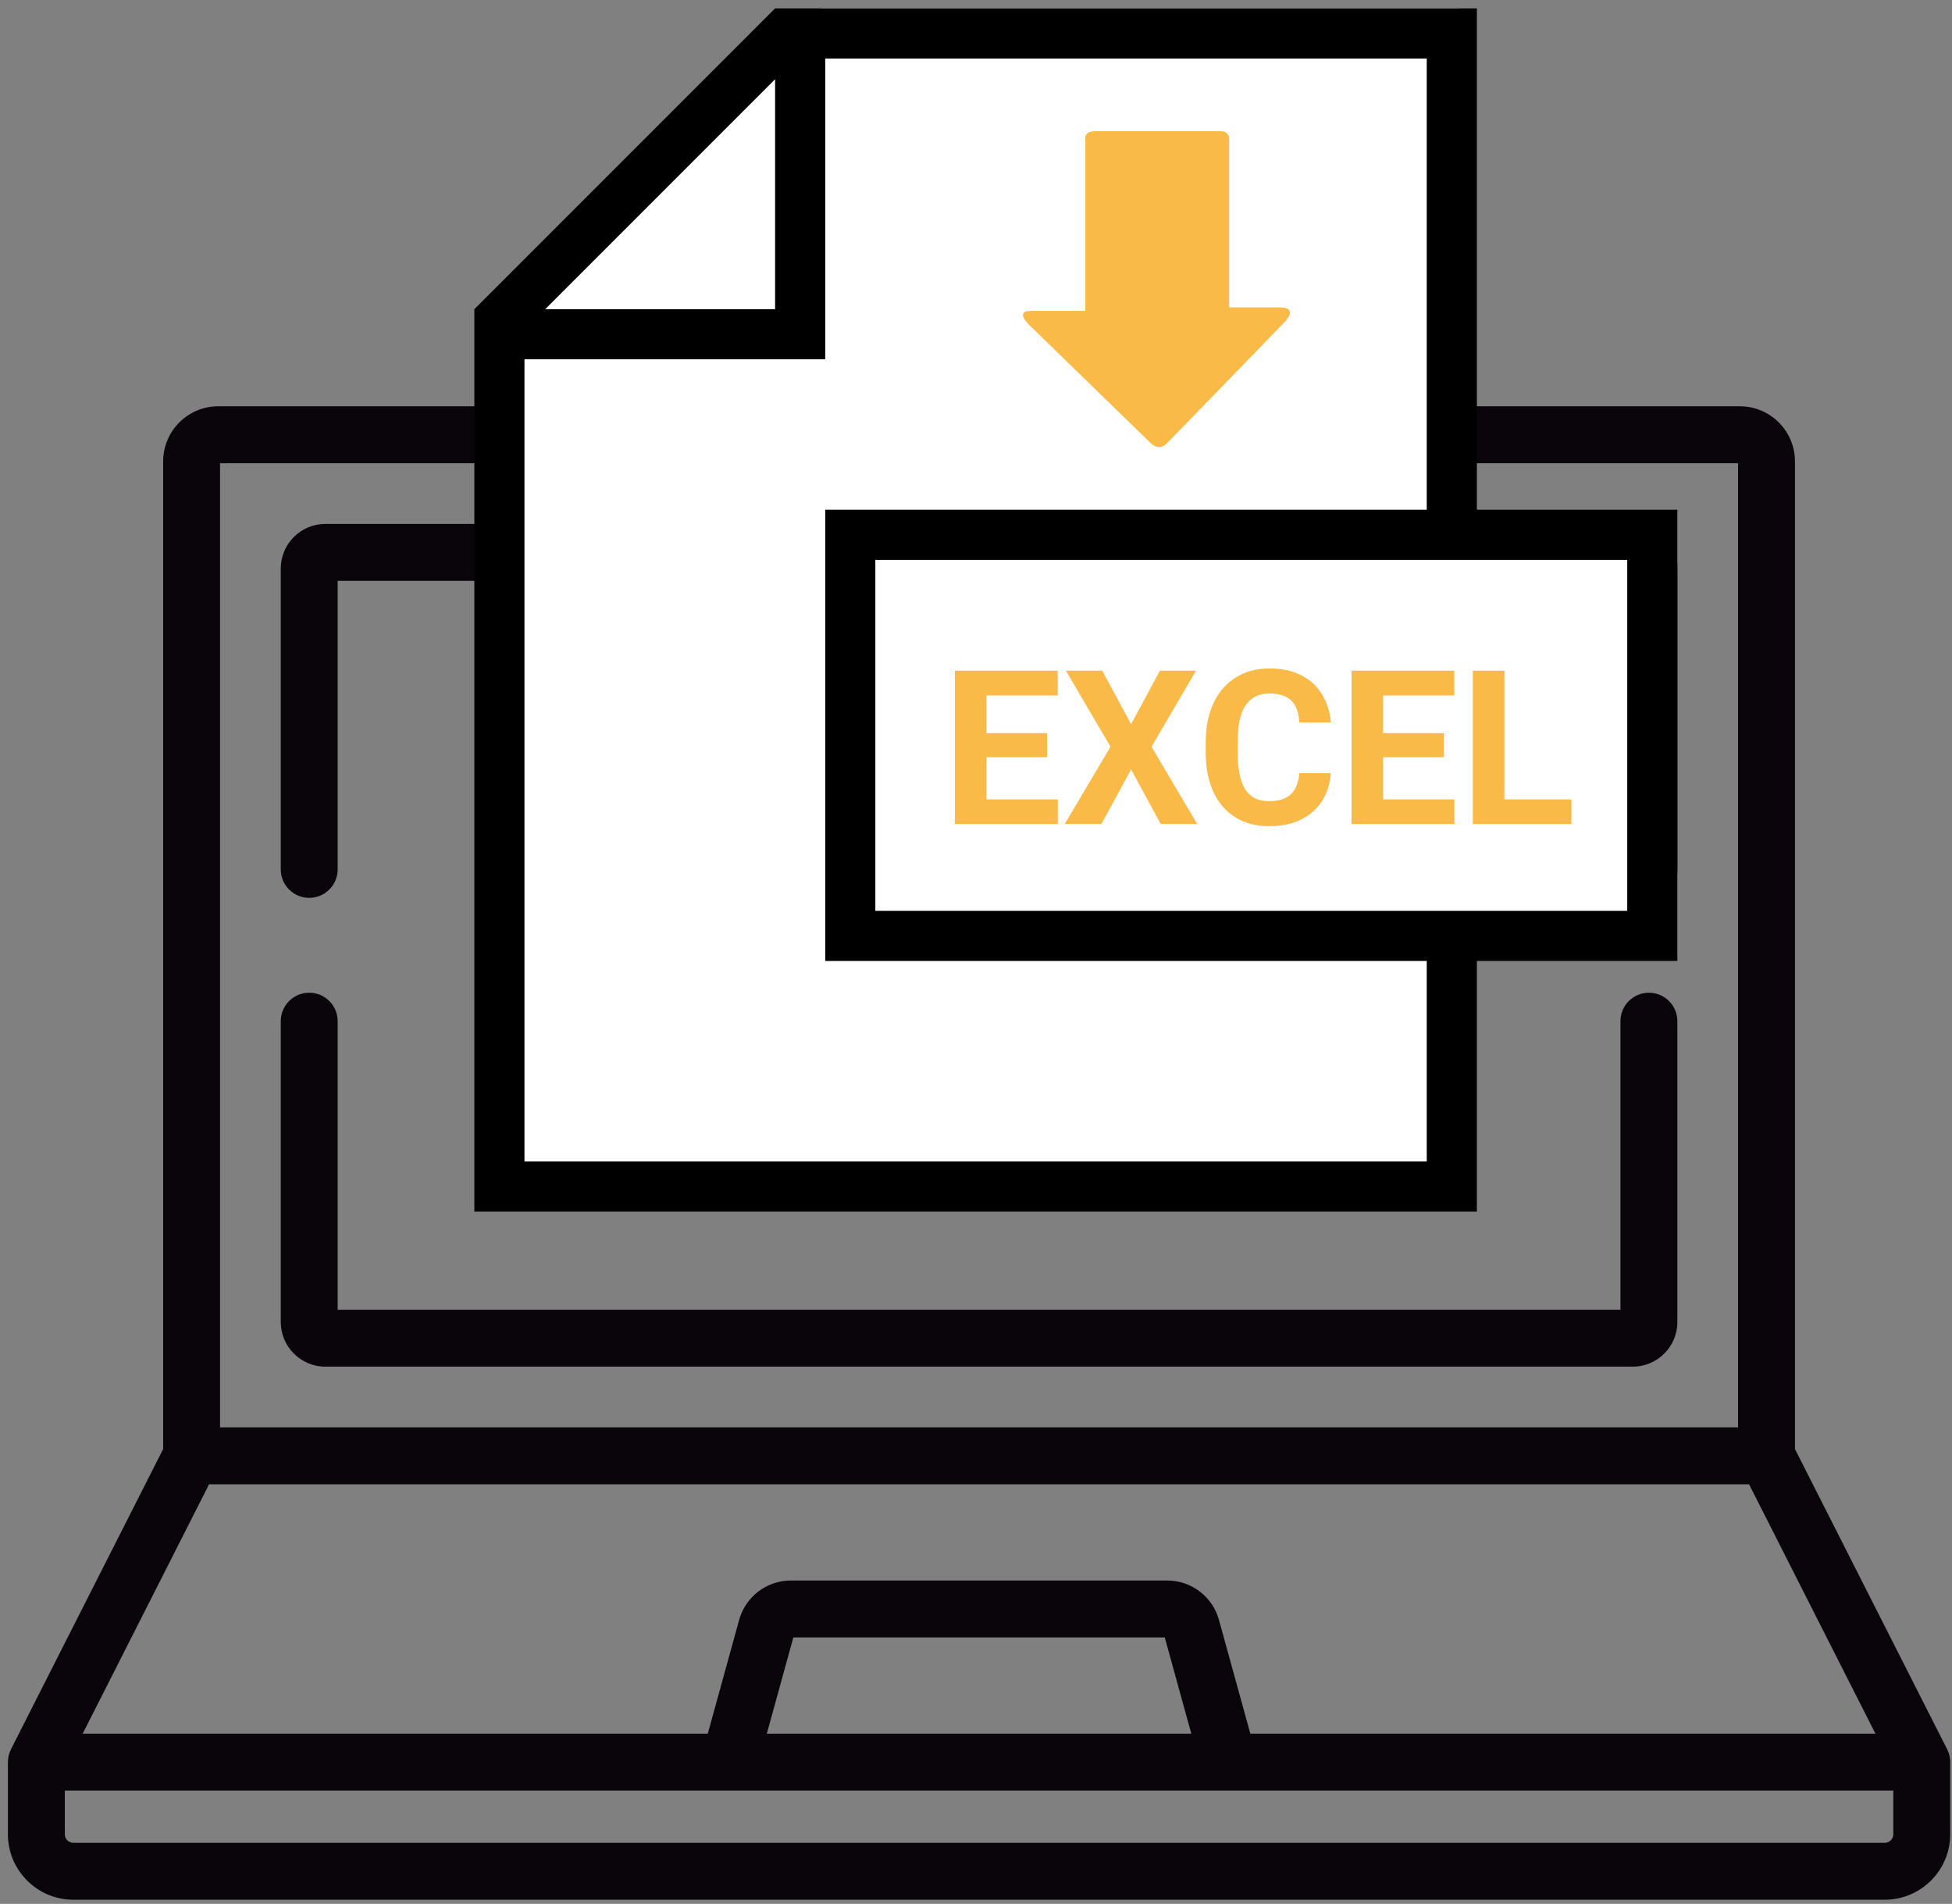
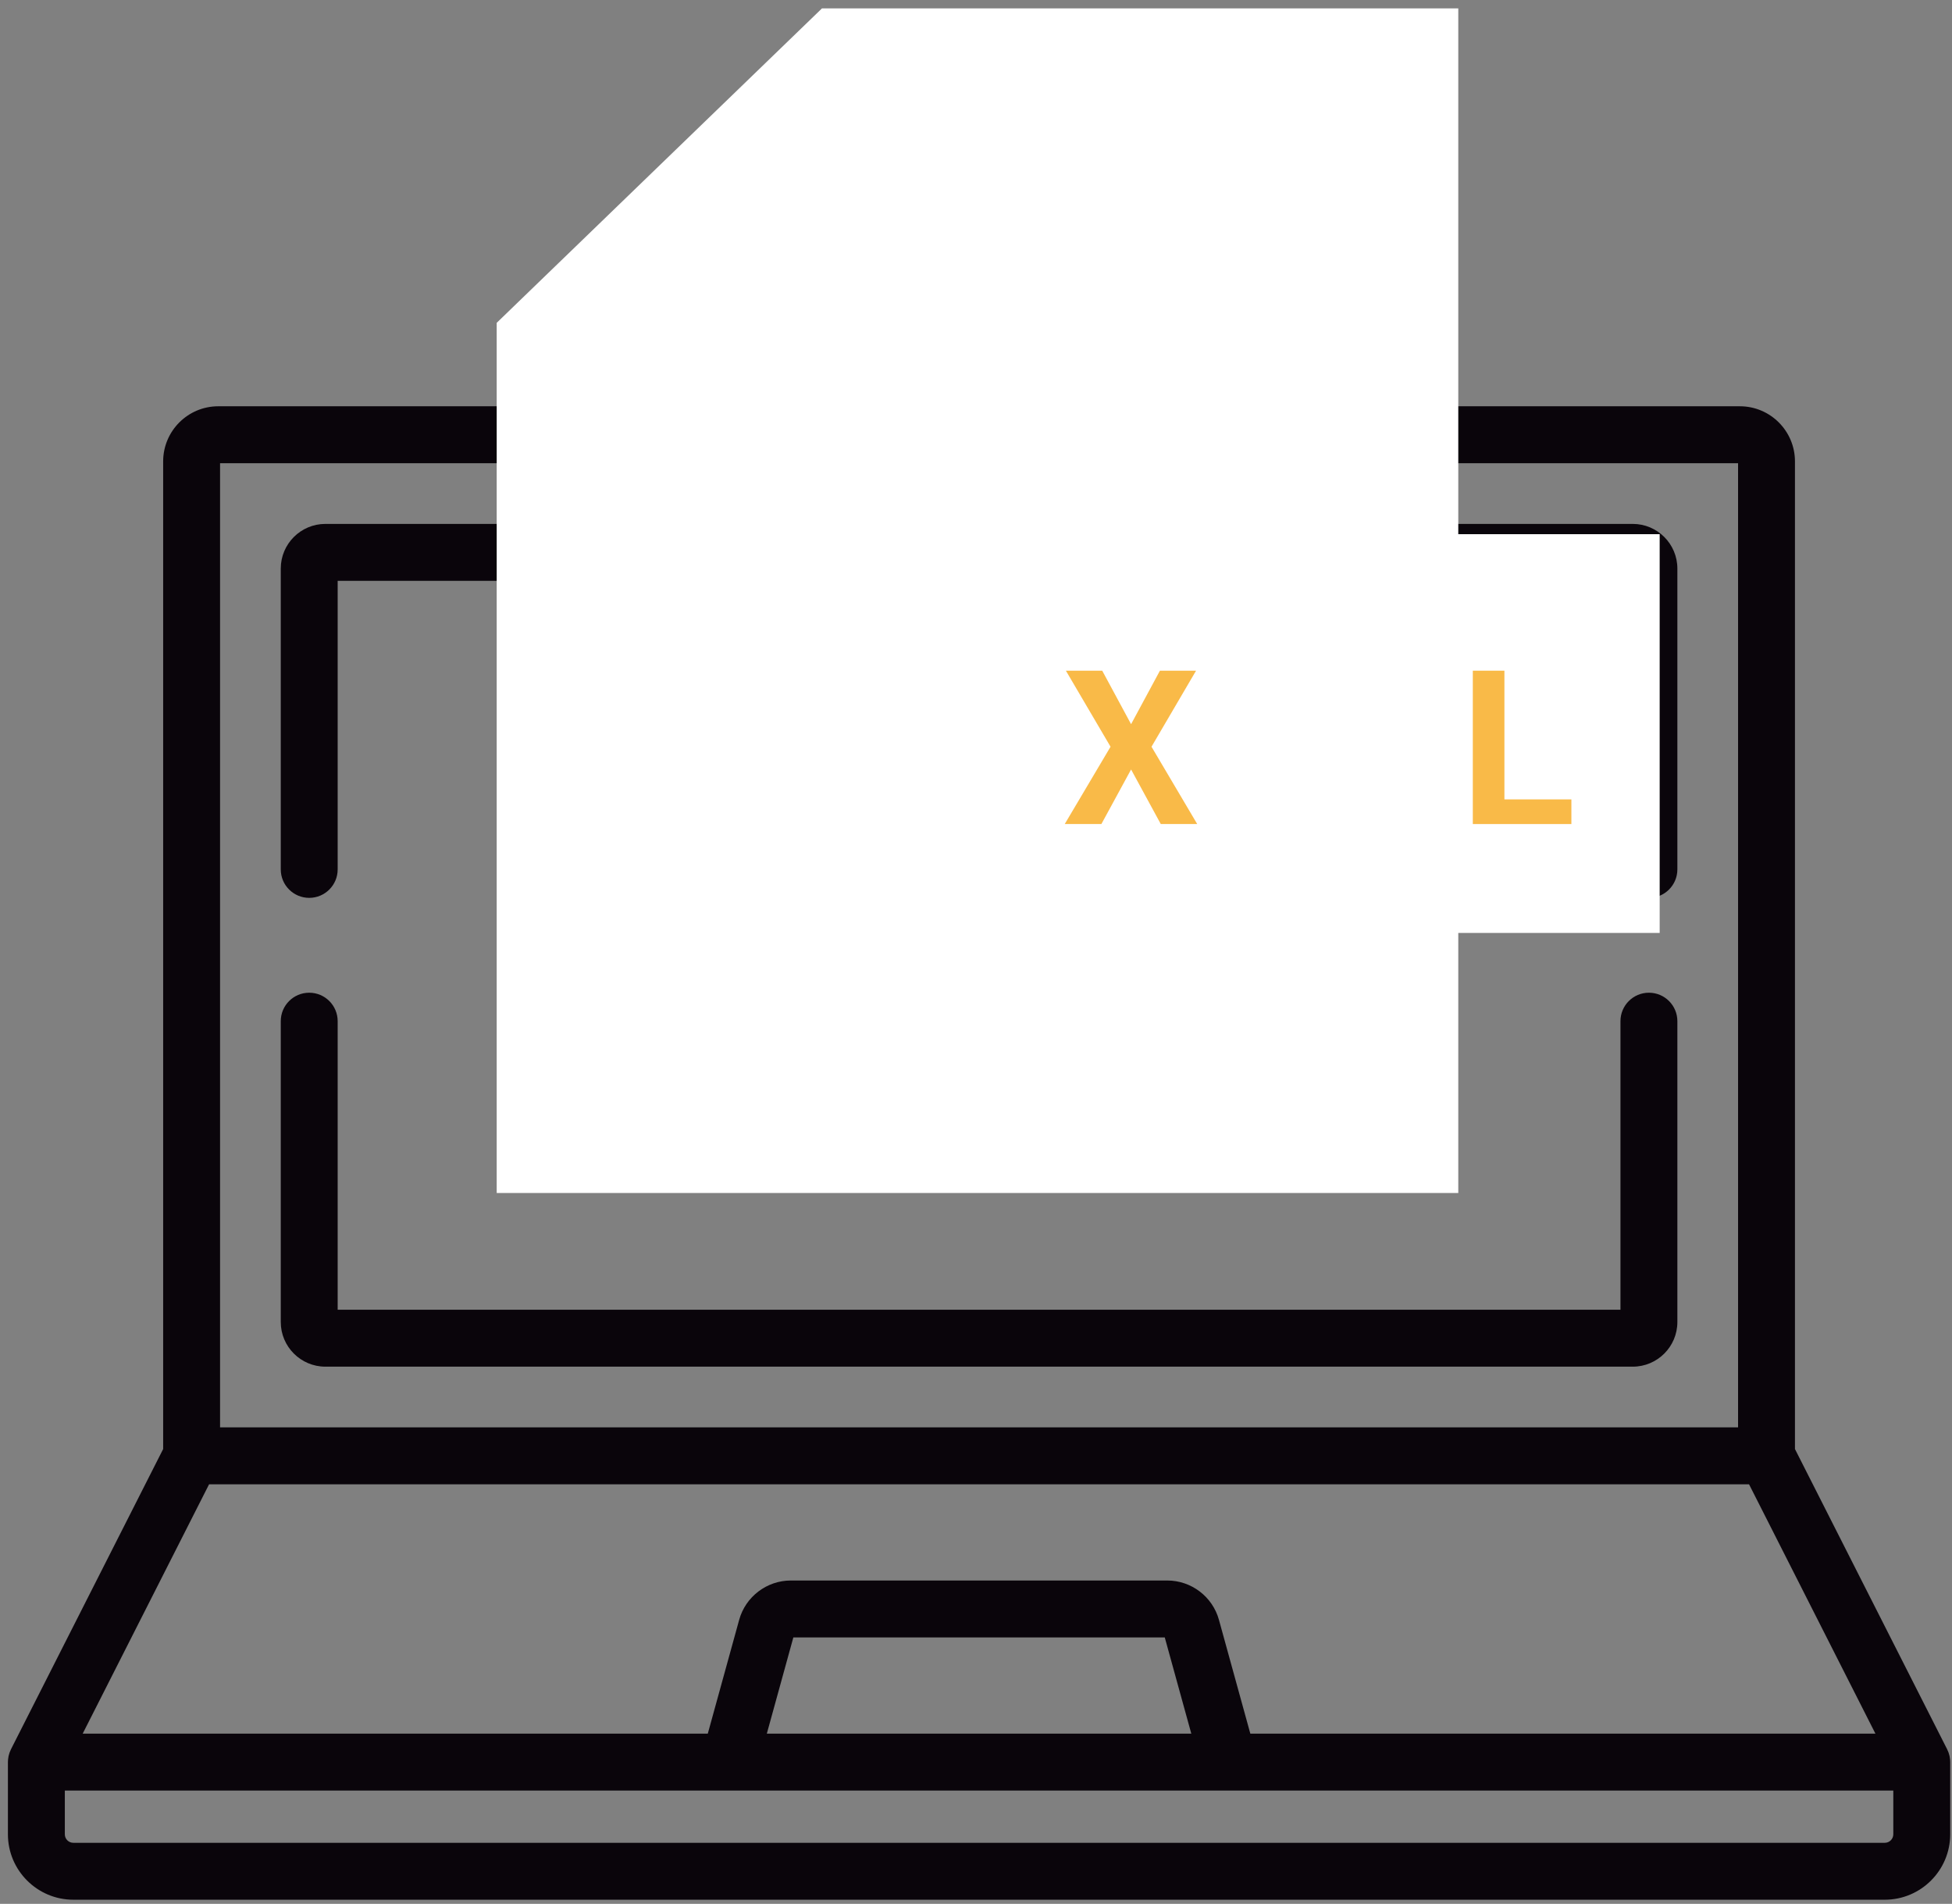
<svg xmlns="http://www.w3.org/2000/svg" width="201" height="196" viewBox="0 0 201 196" fill="none">
  <rect x="0" y="0" width="201" height="196" fill="#808080" stroke="none" />
  <path d="M168.127 53.936H33.505C30.972 53.936 28.911 55.996 28.911 58.53V89.504C28.911 91.122 30.222 92.434 31.84 92.434C33.459 92.434 34.77 91.122 34.77 89.504V59.795H166.861V89.504C166.861 91.122 168.173 92.434 169.791 92.434C171.409 92.434 172.721 91.122 172.721 89.504V58.53C172.721 55.996 170.66 53.936 168.127 53.936Z" fill="#0A050B" />
  <path d="M194.956 188.839C194.956 189.322 194.563 189.715 194.079 189.715H7.551C7.068 189.715 6.675 189.322 6.675 188.839V184.337H194.956V188.839ZM122.67 178.477H78.961L81.692 168.572H119.938L122.67 178.477ZM21.53 152.806H180.101L193.115 178.477H128.748L125.517 166.763C124.86 164.378 122.673 162.712 120.199 162.712H81.431C78.957 162.712 76.77 164.378 76.113 166.762L72.882 178.477H8.515L21.53 152.806ZM22.66 47.686H178.971V146.947H22.66V47.686ZM200.806 181.225C200.804 181.196 200.804 181.167 200.802 181.137C200.791 181.021 200.774 180.908 200.751 180.796C200.748 180.785 200.745 180.774 200.742 180.763C200.719 180.661 200.69 180.561 200.657 180.463C200.648 180.437 200.638 180.412 200.628 180.386C200.595 180.297 200.558 180.211 200.517 180.127C200.51 180.112 200.506 180.097 200.498 180.082L184.829 149.177V47.498C184.829 44.37 182.285 41.826 179.158 41.826H22.472C19.345 41.826 16.801 44.37 16.801 47.498V149.176L1.132 180.082C1.124 180.097 1.12 180.112 1.113 180.127C1.072 180.211 1.035 180.297 1.002 180.385C0.992 180.411 0.983 180.437 0.974 180.463C0.94 180.561 0.912 180.662 0.888 180.764C0.886 180.774 0.883 180.785 0.88 180.796C0.856 180.907 0.84 181.021 0.829 181.137C0.826 181.166 0.826 181.195 0.825 181.224C0.821 181.285 0.815 181.345 0.815 181.407V188.839C0.815 192.553 3.837 195.575 7.551 195.575H194.079C197.794 195.575 200.815 192.553 200.815 188.839V181.407C200.815 181.345 200.81 181.285 200.806 181.225Z" fill="#0A050B" />
  <path d="M169.791 102.199C168.173 102.199 166.861 103.51 166.861 105.129V134.838H34.77V105.129C34.77 103.51 33.459 102.199 31.84 102.199C30.222 102.199 28.911 103.51 28.911 105.129V136.103C28.911 138.636 30.971 140.697 33.505 140.697H168.127C170.66 140.697 172.721 138.637 172.721 136.103V105.129C172.721 103.511 171.409 102.199 169.791 102.199Z" fill="#0A050B" />
  <path d="M84.643 0.861H150.161V54.995H170.899V96.045H150.161V122.821H51.146V33.236L84.643 0.861Z" fill="white" />
-   <path d="M152.075 124.739L152.075 98.931L172.721 98.931L172.721 52.477L152.075 52.477L152.075 0.861L79.813 0.861L48.844 31.831L48.844 124.739L152.075 124.739ZM167.56 57.639L167.56 93.769L90.136 93.769L90.136 57.639L167.56 57.639ZM79.813 8.16L79.813 31.831L56.142 31.831L79.813 8.16ZM54.005 36.992L84.975 36.992L84.975 6.023L146.913 6.023L146.913 52.477L84.975 52.477L84.975 98.931L146.913 98.931L146.913 119.577L54.005 119.577L54.005 36.992Z" fill="black" />
-   <path d="M118.438 45.567L105.975 33.447C105.975 33.447 104.456 32.007 106.11 32.007C107.761 32.007 111.76 32.007 111.76 32.007C111.76 32.007 111.76 31.036 111.76 29.546C111.76 25.277 111.76 17.523 111.76 14.367C111.76 14.367 111.531 13.508 112.836 13.508C114.137 13.508 124.723 13.508 125.656 13.508C126.584 13.508 126.563 14.226 126.563 14.226C126.563 17.297 126.563 25.32 126.563 29.44C126.563 30.774 126.563 31.647 126.563 31.647C126.563 31.647 129.768 31.647 131.78 31.647C133.793 31.647 132.276 33.154 132.276 33.154C132.276 33.154 121.313 44.477 120.127 45.664C119.262 46.53 118.438 45.567 118.438 45.567Z" fill="#F9BA48" />
-   <path d="M108.921 82.297V84.835H100.517V82.297H108.921ZM101.58 69.046V84.835H98.326V69.046H101.58ZM107.826 75.476V77.949H100.517V75.476H107.826ZM108.91 69.046V71.594H100.517V69.046H108.91Z" fill="#F9BA48" />
  <path d="M113.497 69.046L116.469 74.554L119.44 69.046H123.16L118.572 76.875L123.279 84.835H119.527L116.469 79.217L113.411 84.835H109.637L114.354 76.875L109.756 69.046H113.497Z" fill="#F9BA48" />
-   <path d="M133.787 79.597H137.029C136.964 80.66 136.671 81.603 136.151 82.427C135.637 83.251 134.918 83.895 133.993 84.358C133.075 84.82 131.969 85.052 130.674 85.052C129.662 85.052 128.755 84.878 127.953 84.531C127.15 84.177 126.463 83.671 125.892 83.013C125.328 82.355 124.898 81.56 124.602 80.627C124.305 79.695 124.157 78.65 124.157 77.493V76.398C124.157 75.241 124.309 74.197 124.613 73.264C124.923 72.324 125.364 71.525 125.936 70.867C126.514 70.21 127.204 69.704 128.007 69.349C128.809 68.995 129.706 68.818 130.696 68.818C132.012 68.818 133.122 69.056 134.025 69.534C134.936 70.011 135.641 70.669 136.14 71.507C136.646 72.346 136.95 73.3 137.051 74.37H133.798C133.761 73.734 133.635 73.195 133.418 72.754C133.201 72.306 132.872 71.97 132.431 71.746C131.997 71.514 131.419 71.399 130.696 71.399C130.154 71.399 129.68 71.5 129.276 71.702C128.871 71.905 128.531 72.212 128.256 72.624C127.982 73.036 127.775 73.557 127.638 74.186C127.508 74.807 127.443 75.538 127.443 76.376V77.493C127.443 78.31 127.504 79.029 127.627 79.651C127.75 80.266 127.938 80.786 128.191 81.213C128.451 81.632 128.784 81.95 129.189 82.167C129.601 82.377 130.096 82.481 130.674 82.481C131.354 82.481 131.914 82.373 132.355 82.156C132.796 81.939 133.133 81.618 133.364 81.191C133.602 80.764 133.743 80.233 133.787 79.597Z" fill="#F9BA48" />
-   <path d="M149.76 82.297V84.835H141.356V82.297H149.76ZM142.419 69.046V84.835H139.165V69.046H142.419ZM148.665 75.476V77.949H141.356V75.476H148.665ZM149.749 69.046V71.594H141.356V69.046H149.749Z" fill="#F9BA48" />
  <path d="M161.808 82.297V84.835H153.859V82.297H161.808ZM154.911 69.046V84.835H151.658V69.046H154.911Z" fill="#F9BA48" />
</svg>